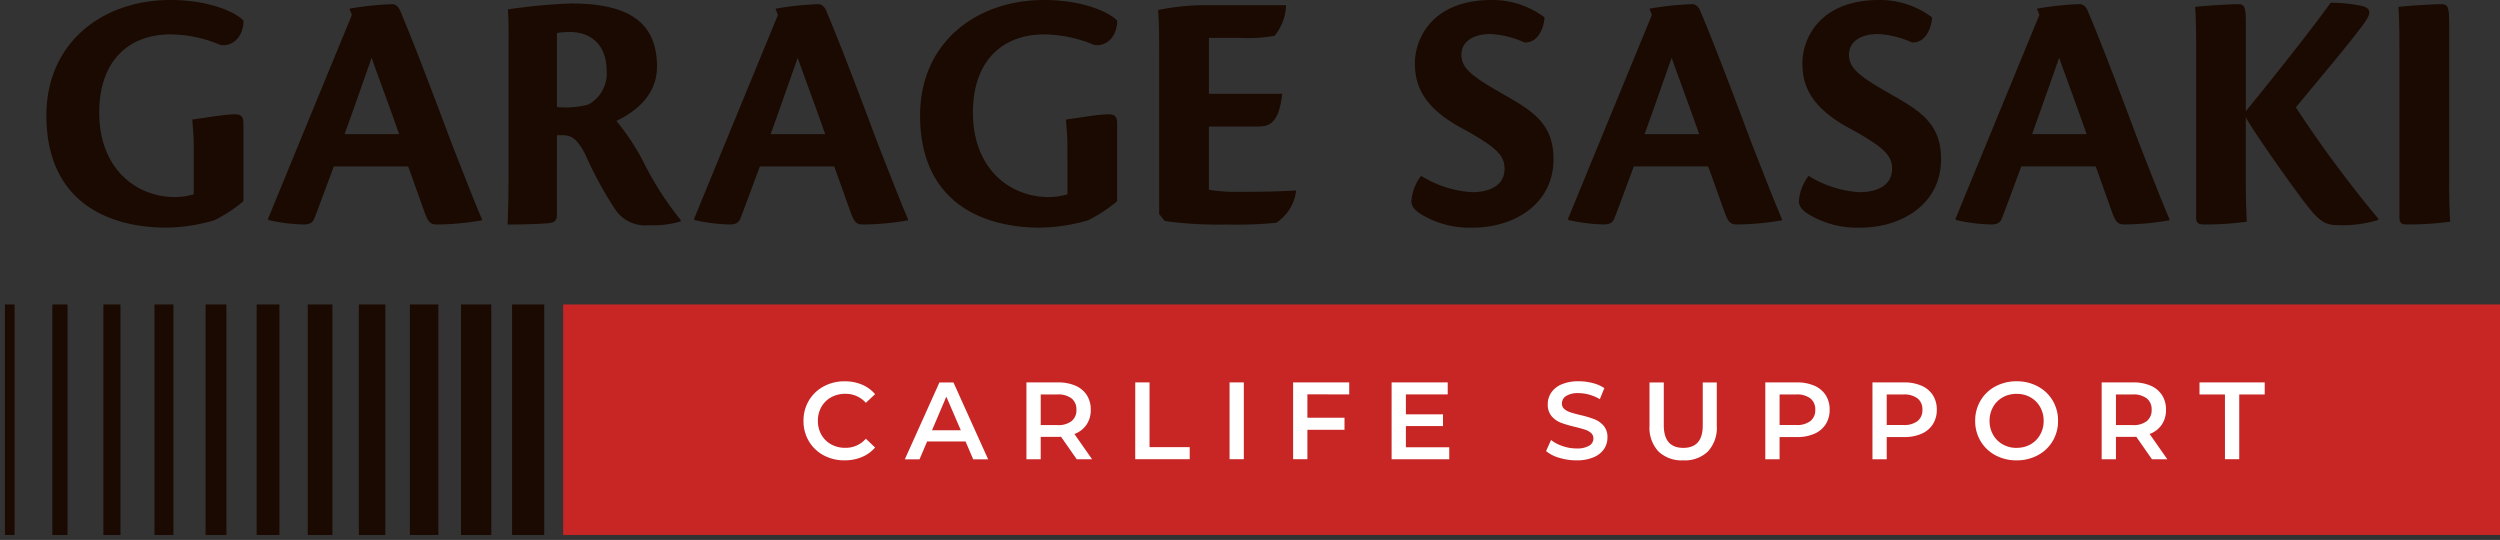
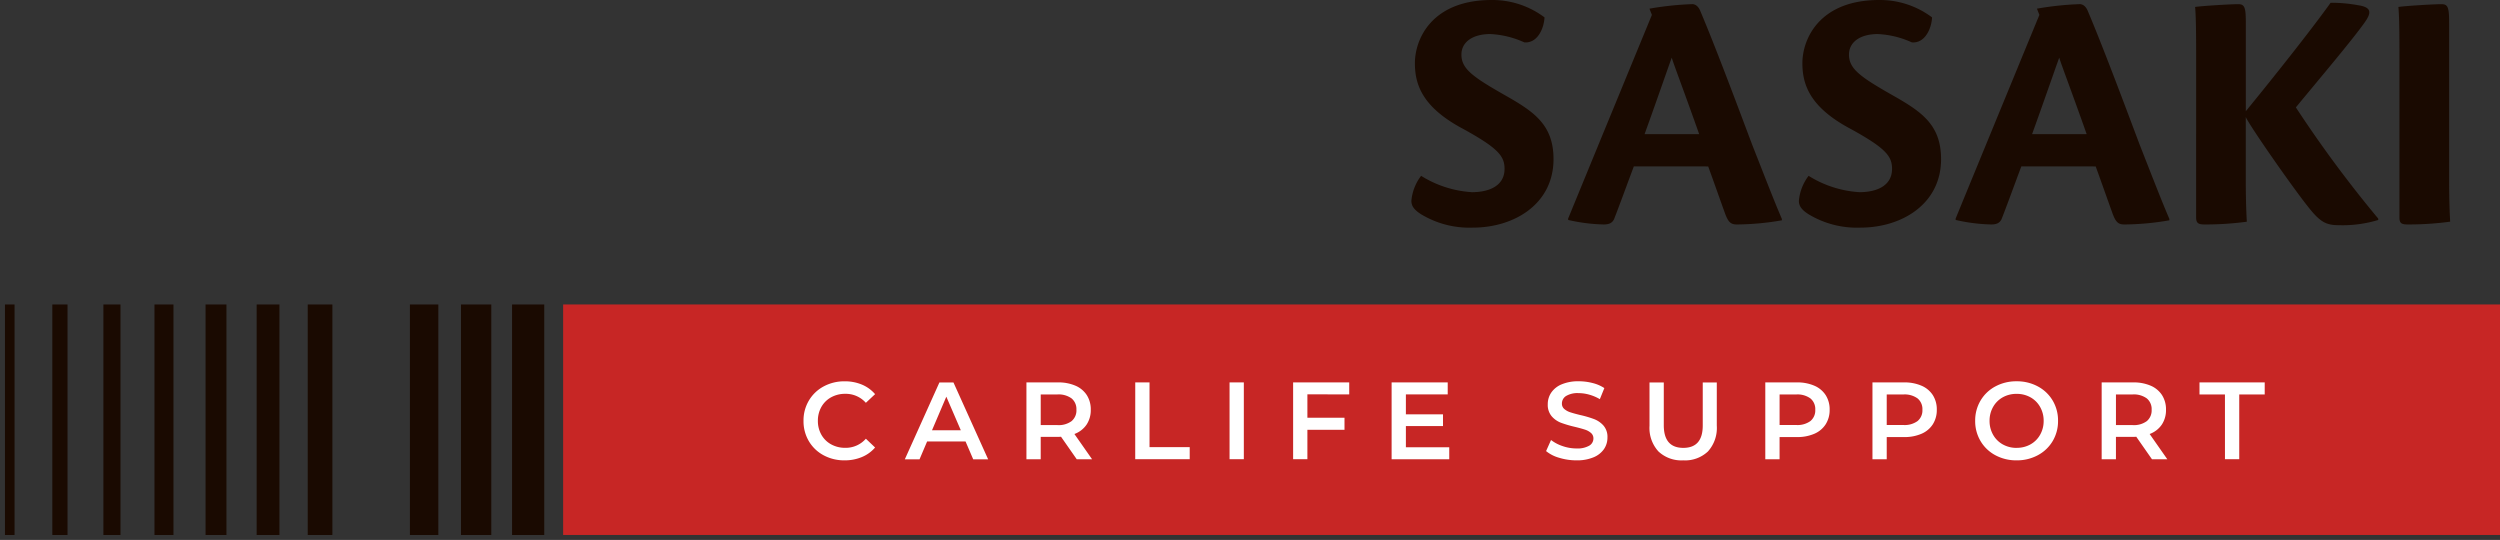
<svg xmlns="http://www.w3.org/2000/svg" width="252.351" height="54.502" viewBox="0 0 252.351 54.502">
  <rect x="0" y="0" width="252.351" height="54.502" fill="#333333" stroke="none" />
  <g id="グループ_36758" data-name="グループ 36758" transform="translate(14412.5 24785)">
    <path id="パス_56564" data-name="パス 56564" d="M0,0H.97V23.268H0Z" transform="translate(-14412 -24754.266)" fill="#1a0a01" stroke="rgba(0,0,0,0)" stroke-width="1" />
    <path id="パス_56565" data-name="パス 56565" d="M0,0H1.536V23.268H0Z" transform="translate(-14407.219 -24754.266)" fill="#1a0a01" stroke="rgba(0,0,0,0)" stroke-width="1" />
    <path id="パス_56566" data-name="パス 56566" d="M0,0H1.727V23.268H0Z" transform="translate(-14402.064 -24754.266)" fill="#1a0a01" stroke="rgba(0,0,0,0)" stroke-width="1" />
    <path id="パス_56567" data-name="パス 56567" d="M0,0H1.918V23.268H0Z" transform="translate(-14396.908 -24754.266)" fill="#1a0a01" stroke="rgba(0,0,0,0)" stroke-width="1" />
    <path id="パス_56568" data-name="パス 56568" d="M0,0H2.108V23.268H0Z" transform="translate(-14391.75 -24754.266)" fill="#1a0a01" stroke="rgba(0,0,0,0)" stroke-width="1" />
    <path id="パス_56569" data-name="パス 56569" d="M0,0H2.3V23.268H0Z" transform="translate(-14386.594 -24754.266)" fill="#1a0a01" stroke="rgba(0,0,0,0)" stroke-width="1" />
    <path id="パス_56570" data-name="パス 56570" d="M0,0H2.489V23.268H0Z" transform="translate(-14381.438 -24754.266)" fill="#1a0a01" stroke="rgba(0,0,0,0)" stroke-width="1" />
-     <path id="パス_56571" data-name="パス 56571" d="M0,0H2.679V23.268H0Z" transform="translate(-14376.281 -24754.266)" fill="#1a0a01" stroke="rgba(0,0,0,0)" stroke-width="1" />
    <path id="パス_56572" data-name="パス 56572" d="M0,0H2.87V23.268H0Z" transform="translate(-14371.125 -24754.266)" fill="#1a0a01" stroke="rgba(0,0,0,0)" stroke-width="1" />
    <path id="パス_56573" data-name="パス 56573" d="M0,0H3.06V23.268H0Z" transform="translate(-14365.969 -24754.266)" fill="#1a0a01" stroke="rgba(0,0,0,0)" stroke-width="1" />
    <path id="パス_56574" data-name="パス 56574" d="M0,0H3.251V23.268H0Z" transform="translate(-14360.813 -24754.266)" fill="#1a0a01" stroke="rgba(0,0,0,0)" stroke-width="1" />
    <path id="パス_56575" data-name="パス 56575" d="M0,0H195.507V23.268H0Z" transform="translate(-14355.656 -24754.268)" fill="#c72625" />
    <path id="パス_49017" data-name="パス 49017" d="M-141.826-7.641a4.369,4.369,0,0,1-2.122-.515,3.8,3.8,0,0,1-1.485-1.424,3.95,3.95,0,0,1-.537-2.05,3.919,3.919,0,0,1,.543-2.05,3.838,3.838,0,0,1,1.49-1.424,4.368,4.368,0,0,1,2.122-.515,4.426,4.426,0,0,1,1.74.332,3.549,3.549,0,0,1,1.33.964l-.931.875a2.715,2.715,0,0,0-2.072-.909,2.905,2.905,0,0,0-1.43.349,2.515,2.515,0,0,0-.986.97,2.786,2.786,0,0,0-.355,1.407,2.786,2.786,0,0,0,.355,1.407,2.515,2.515,0,0,0,.986.97,2.905,2.905,0,0,0,1.43.349,2.7,2.7,0,0,0,2.072-.92l.931.887a3.539,3.539,0,0,1-1.335.964A4.467,4.467,0,0,1-141.826-7.641Zm12.212-1.906h-3.879l-.765,1.8h-1.485l3.491-7.757h1.418l3.5,7.757h-1.507Zm-.477-1.13-1.463-3.391L-133-10.678Zm11.7,2.925-1.585-2.272a2.954,2.954,0,0,1-.3.011h-1.751v2.261h-1.441v-7.757h3.191a4.294,4.294,0,0,1,1.756.332,2.554,2.554,0,0,1,1.147.953,2.666,2.666,0,0,1,.4,1.474,2.628,2.628,0,0,1-.427,1.507,2.538,2.538,0,0,1-1.225.942l1.784,2.549Zm-.033-5a1.39,1.39,0,0,0-.488-1.141,2.213,2.213,0,0,0-1.43-.4h-1.684V-11.2h1.684a2.191,2.191,0,0,0,1.43-.4A1.407,1.407,0,0,0-118.422-12.75Zm5.94-2.759h1.441v6.538h4.056v1.219h-5.5Zm9.519,0h1.441v7.757h-1.441Zm7.857,1.208v2.36h3.746v1.219h-3.746v2.97h-1.441v-7.757h5.663V-14.3ZM-80.789-8.96v1.208h-5.818v-7.757h5.663V-14.3h-4.222v2.017h3.746V-11.1h-3.746V-8.96Zm12.832,1.319A5.918,5.918,0,0,1-69.691-7.9a3.619,3.619,0,0,1-1.324-.676l.5-1.119a3.928,3.928,0,0,0,1.169.615,4.251,4.251,0,0,0,1.391.238,2.4,2.4,0,0,0,1.291-.277.839.839,0,0,0,.427-.731.708.708,0,0,0-.238-.549,1.673,1.673,0,0,0-.6-.338q-.366-.122-1-.277a11.626,11.626,0,0,1-1.435-.421,2.362,2.362,0,0,1-.942-.659,1.776,1.776,0,0,1-.393-1.213,2.07,2.07,0,0,1,.349-1.169,2.362,2.362,0,0,1,1.053-.837,4.265,4.265,0,0,1,1.723-.31,5.566,5.566,0,0,1,1.4.177,3.859,3.859,0,0,1,1.186.51l-.454,1.119a4.482,4.482,0,0,0-1.064-.454,3.979,3.979,0,0,0-1.075-.155A2.245,2.245,0,0,0-69-14.135a.889.889,0,0,0-.416.765.691.691,0,0,0,.238.543,1.721,1.721,0,0,0,.6.332q.366.122,1,.277a10.5,10.5,0,0,1,1.418.416,2.429,2.429,0,0,1,.947.659,1.738,1.738,0,0,1,.393,1.2,2.044,2.044,0,0,1-.349,1.164,2.374,2.374,0,0,1-1.058.831A4.305,4.305,0,0,1-67.957-7.641Zm10.782,0a3.373,3.373,0,0,1-2.5-.9,3.514,3.514,0,0,1-.9-2.588v-4.377h1.441v4.322q0,2.283,1.972,2.283t1.961-2.283v-4.322h1.418v4.377a3.528,3.528,0,0,1-.892,2.588A3.354,3.354,0,0,1-57.174-7.641Zm11.48-7.868a4.294,4.294,0,0,1,1.756.332,2.554,2.554,0,0,1,1.147.953,2.666,2.666,0,0,1,.4,1.474,2.673,2.673,0,0,1-.4,1.468,2.542,2.542,0,0,1-1.147.959,4.294,4.294,0,0,1-1.756.332h-1.751v2.238h-1.441v-7.757Zm-.066,4.3a2.213,2.213,0,0,0,1.43-.4,1.39,1.39,0,0,0,.488-1.141,1.39,1.39,0,0,0-.488-1.141,2.213,2.213,0,0,0-1.43-.4h-1.684v3.081Zm10.882-4.3a4.294,4.294,0,0,1,1.756.332,2.554,2.554,0,0,1,1.147.953,2.666,2.666,0,0,1,.4,1.474,2.673,2.673,0,0,1-.4,1.468,2.542,2.542,0,0,1-1.147.959,4.294,4.294,0,0,1-1.756.332H-36.63v2.238H-38.07v-7.757Zm-.066,4.3a2.213,2.213,0,0,0,1.429-.4,1.39,1.39,0,0,0,.488-1.141,1.39,1.39,0,0,0-.488-1.141,2.213,2.213,0,0,0-1.429-.4H-36.63v3.081ZM-23.52-7.641a4.423,4.423,0,0,1-2.139-.515,3.816,3.816,0,0,1-1.5-1.43,3.928,3.928,0,0,1-.543-2.045,3.928,3.928,0,0,1,.543-2.045,3.816,3.816,0,0,1,1.5-1.43,4.423,4.423,0,0,1,2.139-.515,4.423,4.423,0,0,1,2.139.515,3.828,3.828,0,0,1,1.5,1.424,3.919,3.919,0,0,1,.543,2.05,3.919,3.919,0,0,1-.543,2.05,3.828,3.828,0,0,1-1.5,1.424A4.423,4.423,0,0,1-23.52-7.641Zm0-1.263a2.8,2.8,0,0,0,1.4-.349,2.525,2.525,0,0,0,.975-.975,2.794,2.794,0,0,0,.355-1.4,2.794,2.794,0,0,0-.355-1.4,2.525,2.525,0,0,0-.975-.975,2.8,2.8,0,0,0-1.4-.349,2.8,2.8,0,0,0-1.4.349,2.525,2.525,0,0,0-.975.975,2.794,2.794,0,0,0-.355,1.4,2.794,2.794,0,0,0,.355,1.4,2.525,2.525,0,0,0,.975.975A2.8,2.8,0,0,0-23.52-8.9ZM-9.857-7.752l-1.585-2.272a2.954,2.954,0,0,1-.3.011h-1.751v2.261h-1.441v-7.757h3.191a4.3,4.3,0,0,1,1.756.332,2.554,2.554,0,0,1,1.147.953,2.666,2.666,0,0,1,.4,1.474,2.628,2.628,0,0,1-.427,1.507,2.538,2.538,0,0,1-1.224.942l1.784,2.549Zm-.033-5a1.39,1.39,0,0,0-.488-1.141,2.213,2.213,0,0,0-1.43-.4h-1.684V-11.2h1.684a2.191,2.191,0,0,0,1.43-.4A1.407,1.407,0,0,0-9.89-12.75Zm7.4-1.54H-5.059v-1.219H1.524v1.219H-1.047v6.538H-2.488Z" transform="translate(-14185.423 -24730.891)" fill="#fff" />
    <path id="パス_49021" data-name="パス 49021" d="M-110.223-49.92c-6,0-7.752,3.894-7.752,6.384,0,2.175.772,4.455,4.876,6.63,3.578,1.964,4.174,2.771,4.174,4.034,0,1.614-1.4,2.35-3.3,2.35a10.921,10.921,0,0,1-5.122-1.649,4.823,4.823,0,0,0-.982,2.526c0,.491.246.877.947,1.333a9.422,9.422,0,0,0,5.262,1.368c4.174,0,8.138-2.385,8.138-6.911,0-3.438-1.929-4.771-4.841-6.419-3.333-1.894-4.455-2.7-4.455-4.139,0-1.228,1.087-2.07,2.912-2.07a9.347,9.347,0,0,1,3.438.842c1.4.105,2-1.543,2.035-2.526A8.768,8.768,0,0,0-110.223-49.92Zm21.854,16.8c.6,1.649,1.052,2.947,1.684,4.7.351.982.631,1.158,1.228,1.158a27.122,27.122,0,0,0,4.525-.421v-.14c-.7-1.614-1.543-3.789-3.017-7.542-1.123-2.982-3.578-9.577-5.227-13.47-.21-.491-.526-.667-.807-.667a31.3,31.3,0,0,0-4.315.456l.246.631c-1.4,3.4-6.7,16.277-8.454,20.556v.14a17.532,17.532,0,0,0,3.578.456c.6,0,.877-.175,1.052-.526.421-1.052,1.368-3.648,2-5.332Zm-6.419-3.262c1.052-2.912,2-5.648,2.736-7.717.351,1.087,1.3,3.543,2.771,7.717ZM-71.109-49.92c-6,0-7.752,3.894-7.752,6.384,0,2.175.772,4.455,4.876,6.63,3.578,1.964,4.174,2.771,4.174,4.034,0,1.614-1.4,2.35-3.3,2.35a10.921,10.921,0,0,1-5.122-1.649,4.823,4.823,0,0,0-.982,2.526c0,.491.246.877.947,1.333A9.422,9.422,0,0,0-73-26.943c4.174,0,8.138-2.385,8.138-6.911,0-3.438-1.929-4.771-4.841-6.419-3.333-1.894-4.455-2.7-4.455-4.139,0-1.228,1.087-2.07,2.912-2.07a9.347,9.347,0,0,1,3.438.842c1.4.105,2-1.543,2.035-2.526A8.768,8.768,0,0,0-71.109-49.92Zm21.854,16.8c.6,1.649,1.052,2.947,1.684,4.7.351.982.631,1.158,1.228,1.158a27.122,27.122,0,0,0,4.525-.421v-.14c-.7-1.614-1.543-3.789-3.017-7.542-1.123-2.982-3.578-9.577-5.227-13.47-.21-.491-.526-.667-.807-.667a31.3,31.3,0,0,0-4.315.456l.246.631c-1.4,3.4-6.7,16.277-8.454,20.556v.14a17.533,17.533,0,0,0,3.578.456c.6,0,.877-.175,1.052-.526.421-1.052,1.368-3.648,2-5.332Zm-6.419-3.262c1.052-2.912,2-5.648,2.736-7.717.351,1.087,1.3,3.543,2.771,7.717Zm16.557,8.419c0,.6.281.7.842.7A31.283,31.283,0,0,0-34-27.54c-.035-.7-.105-1.859-.105-4.315V-38.1c.456.982,4.666,7.016,6.314,9.085C-26.594-27.5-26-27.189-24.7-27.189a12.372,12.372,0,0,0,3.964-.526v-.14A121.761,121.761,0,0,1-29.05-39.081c2.28-2.771,5.613-6.7,6.911-8.524.737-1.017.772-1.579-.631-1.789a14.781,14.781,0,0,0-2.771-.246c-2.14,2.982-6.034,7.858-8.559,10.945V-47.57c0-1.579-.105-1.929-.772-1.929-.807,0-3.648.175-4.35.281.07.667.105,2.1.105,4.455Zm20.521,0c0,.6.246.7.842.7a31.283,31.283,0,0,0,4.28-.281c-.035-.7-.105-1.859-.105-4.315V-47.57c0-1.579-.105-1.929-.772-1.929-.807,0-3.648.175-4.35.281.07.667.105,2.1.105,4.455Z" transform="translate(-14151.705 -24735.08)" fill="#1a0a01" />
-     <path id="パス_49020" data-name="パス 49020" d="M-124.824-30.311a6.593,6.593,0,0,1-1.929.281c-3.824,0-7.612-2.806-7.612-8.524,0-5.4,3.157-7.893,7.156-7.893a13.122,13.122,0,0,1,5.051,1.052c1.263.246,2.385-.877,2.35-2.456-.947-.947-3.648-2.07-7.367-2.07-6.911,0-12.523,4.35-12.523,11.646,0,8.84,6.384,11.331,12.1,11.331a18,18,0,0,0,4.841-.737,14.747,14.747,0,0,0,2.947-1.929v-7.823c0-.737-.246-.947-.842-.947-1.087,0-2.982.351-4.315.526.035.807.14,1.473.14,2.666Zm21.644-2.806c.6,1.649,1.052,2.947,1.684,4.7.351.982.631,1.158,1.228,1.158a27.122,27.122,0,0,0,4.525-.421v-.14c-.7-1.614-1.543-3.789-3.017-7.542-1.123-2.982-3.578-9.577-5.227-13.47-.21-.491-.526-.667-.807-.667a31.3,31.3,0,0,0-4.315.456l.246.631c-1.4,3.4-6.7,16.277-8.454,20.556v.14a17.532,17.532,0,0,0,3.578.456c.6,0,.877-.175,1.052-.526.421-1.052,1.368-3.648,2-5.332Zm-6.419-3.262c1.052-2.912,2-5.648,2.736-7.717.351,1.087,1.3,3.543,2.771,7.717Zm21.433.105h.491c.807,0,1.473.14,2.42,2.035A36.827,36.827,0,0,0-82.2-28.662a3.639,3.639,0,0,0,3.333,1.473,9.454,9.454,0,0,0,3.192-.386v-.14a31.977,31.977,0,0,1-3.543-5.437,23.311,23.311,0,0,0-2.947-4.56c1.368-.667,4.1-2.245,4.1-5.472,0-4.35-2.666-6.384-8.665-6.384a55.237,55.237,0,0,0-6.384.6c.07.982.07,1.824.07,3.543v11.752c0,2.947-.035,5.016-.105,6.419.807,0,3.122-.035,4.139-.14.6-.07.842-.21.842-.912Zm0-10.313a7.779,7.779,0,0,1,1.3-.105c2.1,0,3.718,1.263,3.718,3.929a3.554,3.554,0,0,1-1.859,3.4,8.962,8.962,0,0,1-3.157.246Zm27.993,13.47c.6,1.649,1.052,2.947,1.684,4.7.351.982.631,1.158,1.228,1.158a27.122,27.122,0,0,0,4.525-.421v-.14c-.7-1.614-1.543-3.789-3.017-7.542-1.123-2.982-3.578-9.577-5.227-13.47-.21-.491-.526-.667-.807-.667a31.3,31.3,0,0,0-4.315.456l.246.631c-1.4,3.4-6.7,16.277-8.454,20.556v.14a17.532,17.532,0,0,0,3.578.456c.6,0,.877-.175,1.052-.526.421-1.052,1.368-3.648,2-5.332Zm-6.419-3.262c1.052-2.912,2-5.648,2.736-7.717.351,1.087,1.3,3.543,2.771,7.717Zm29.958,6.069a6.593,6.593,0,0,1-1.929.281c-3.824,0-7.612-2.806-7.612-8.524,0-5.4,3.157-7.893,7.156-7.893a13.122,13.122,0,0,1,5.051,1.052c1.263.246,2.385-.877,2.35-2.456-.947-.947-3.648-2.07-7.367-2.07-6.911,0-12.523,4.35-12.523,11.646,0,8.84,6.384,11.331,12.1,11.331a18,18,0,0,0,4.841-.737,14.747,14.747,0,0,0,2.947-1.929v-7.823c0-.737-.246-.947-.842-.947-1.087,0-2.982.351-4.315.526.035.807.14,1.473.14,2.666Zm9.261,2,.561.7a39.205,39.205,0,0,0,6.244.351,40.226,40.226,0,0,0,5.016-.175,4.579,4.579,0,0,0,2-3.192l-.07-.07c-1.859.14-4.56.14-5.928.14a16.068,16.068,0,0,1-2.806-.21v-6.384h5.016c1.263,0,2.07-.561,2.385-3.3h-7.4V-46.1h3.122a14.709,14.709,0,0,0,3.508-.21,5.1,5.1,0,0,0,1.158-3.087H-22.92a23.241,23.241,0,0,0-4.56.491c.105,1.543.105,2.736.105,4.42Z" transform="translate(-14268.118 -24735.08)" fill="#1a0a01" />
  </g>
</svg>